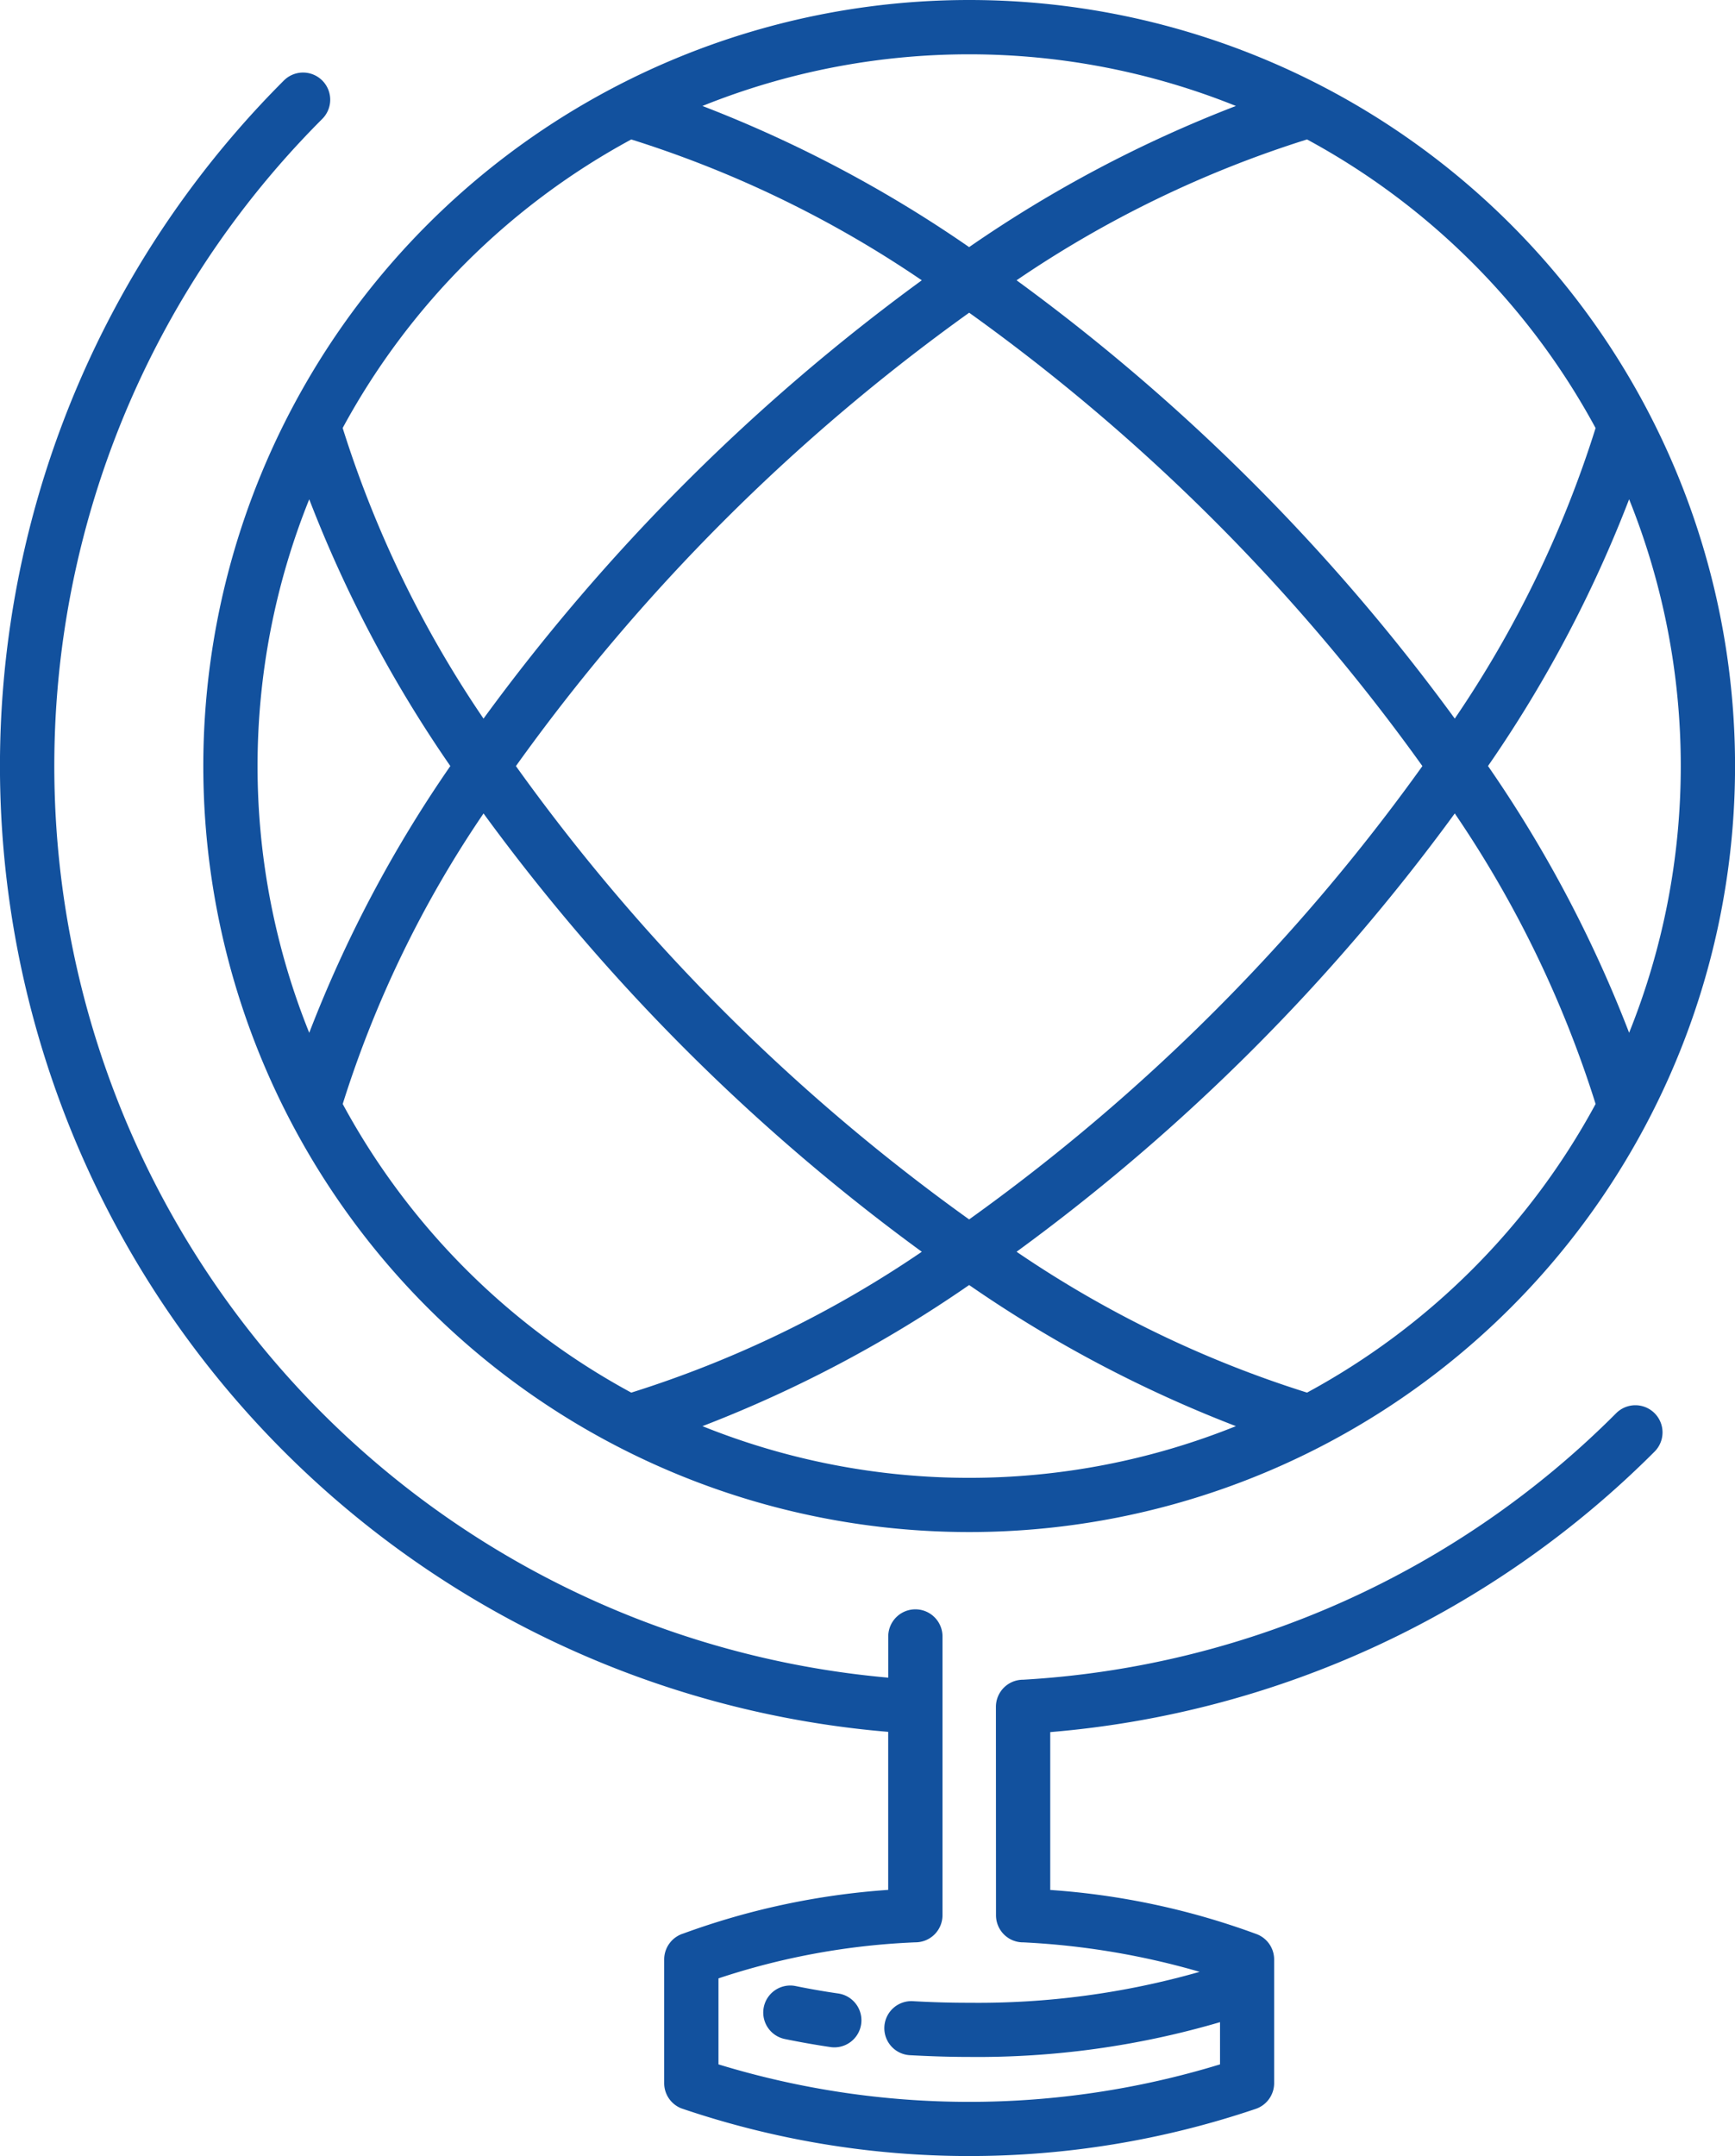
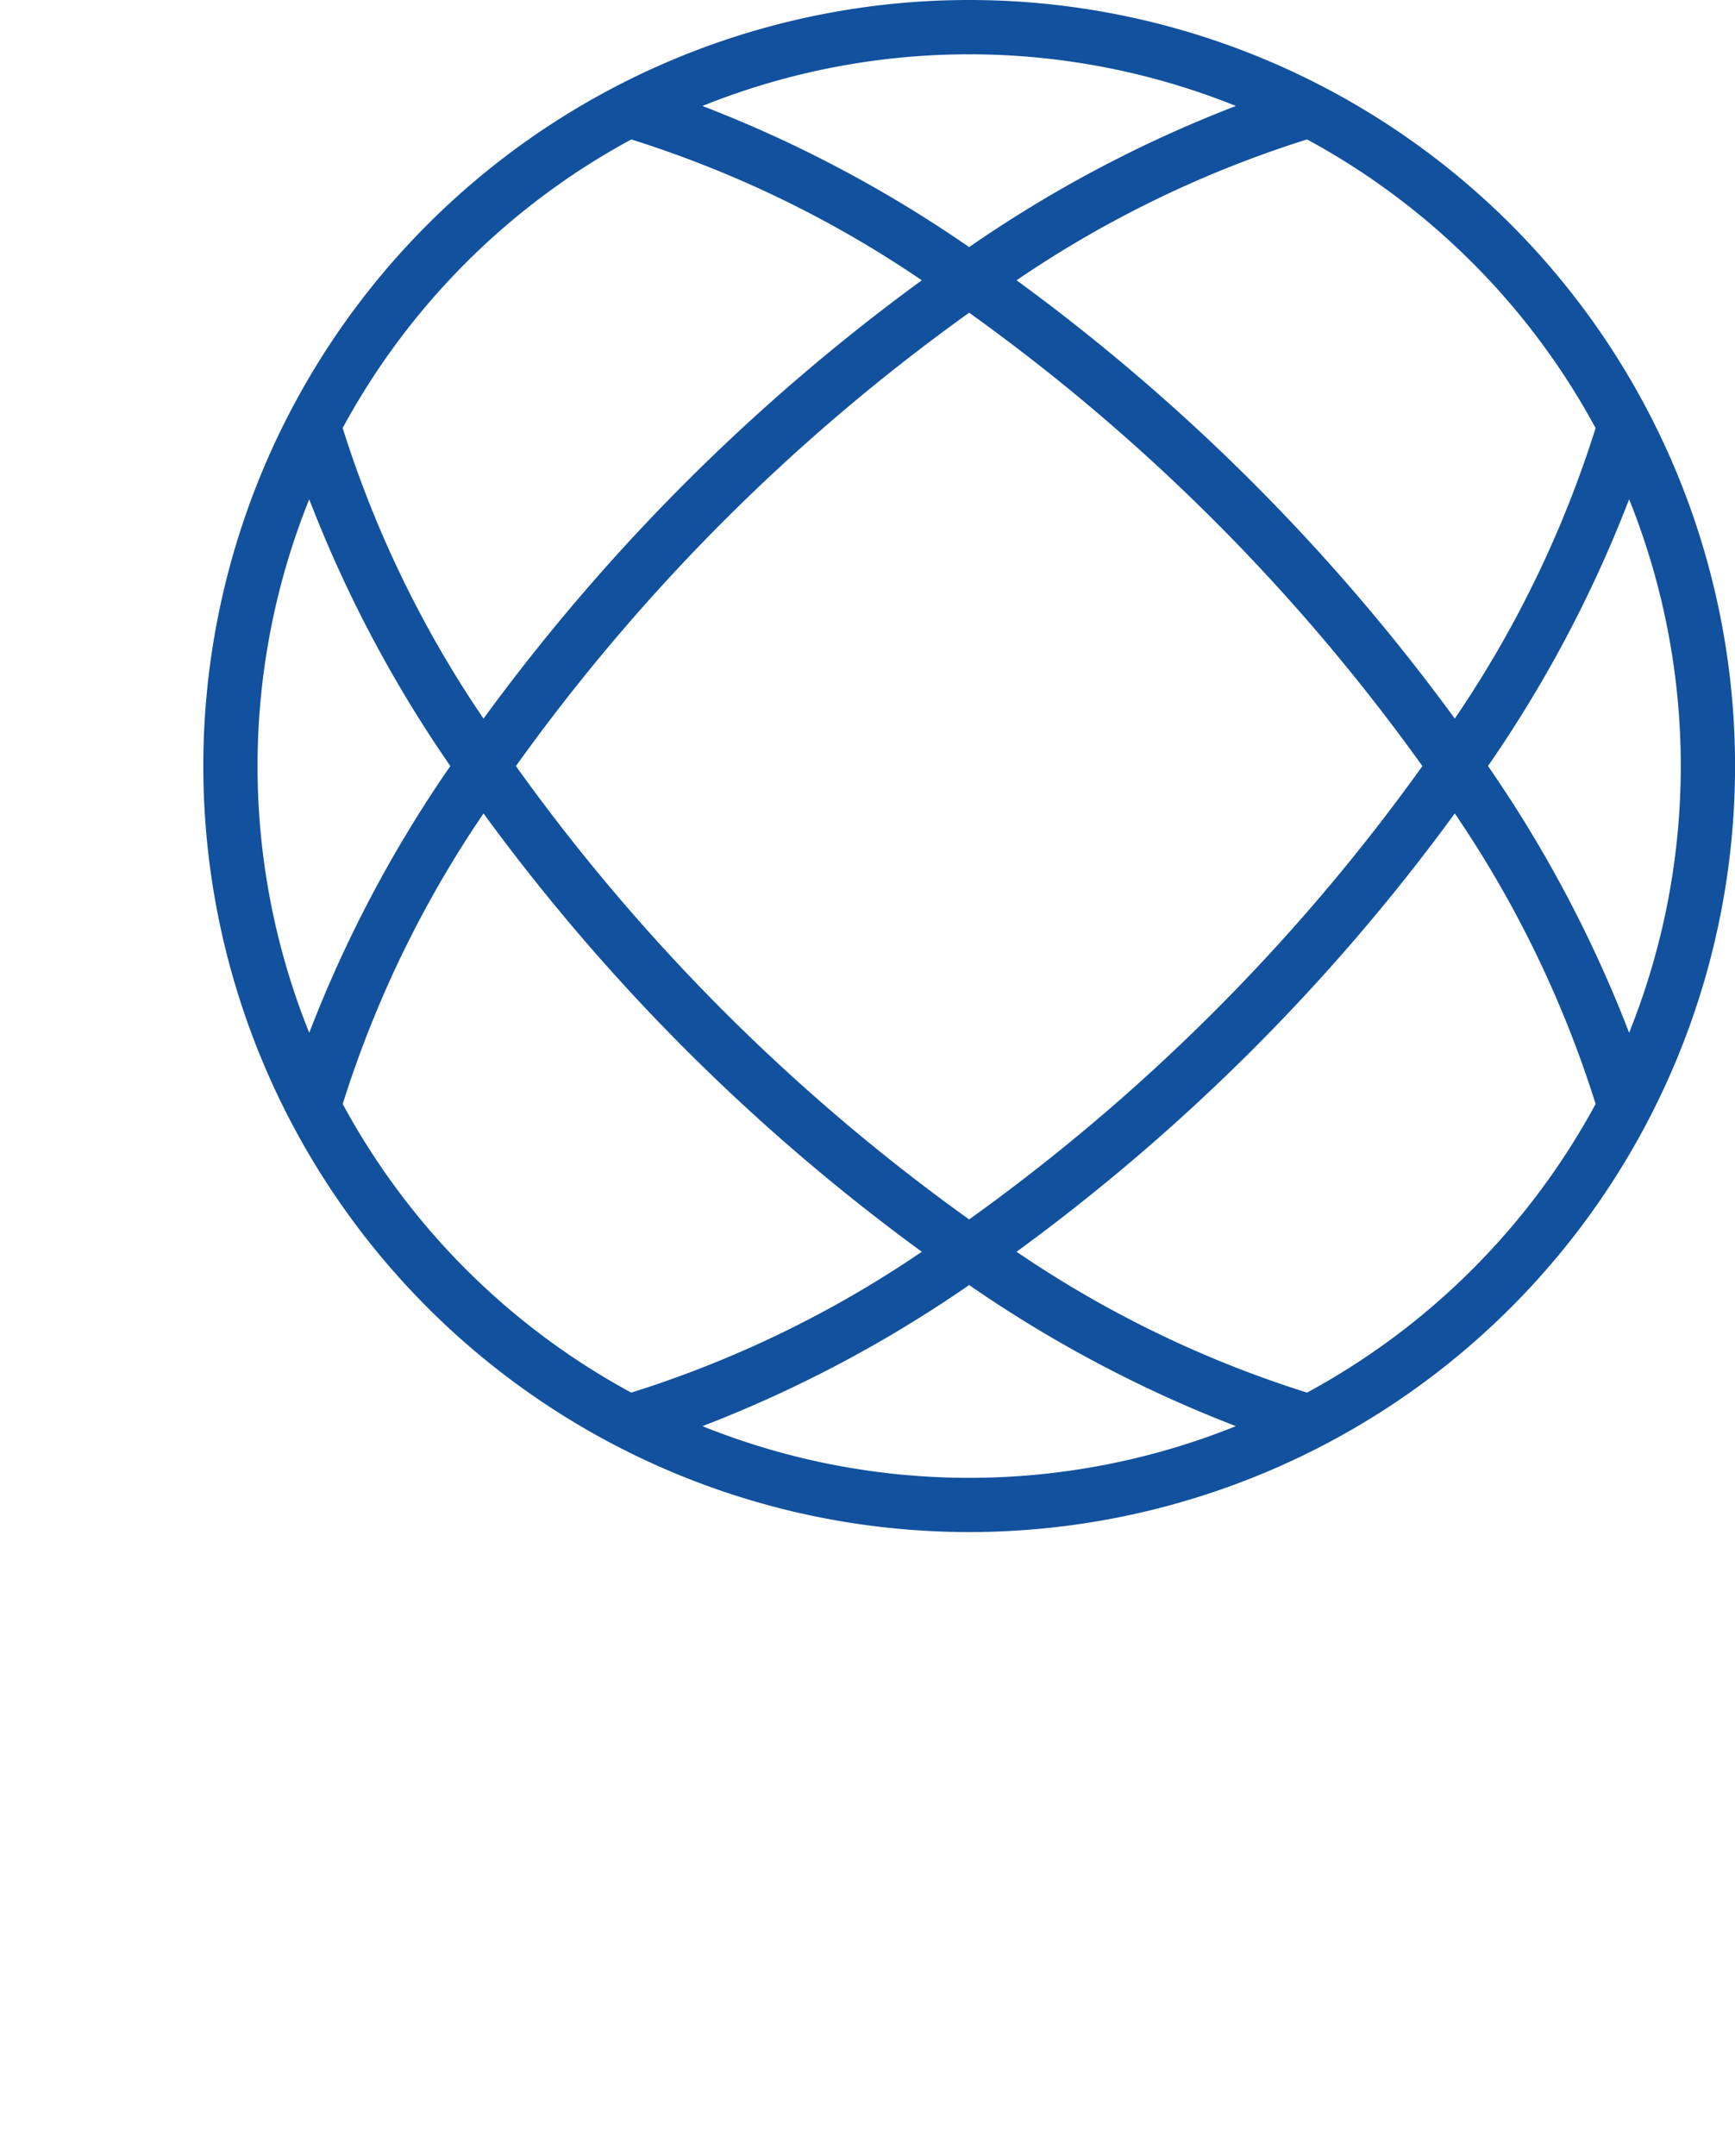
<svg xmlns="http://www.w3.org/2000/svg" width="99.403" height="123.501" viewBox="0 0 99.403 123.501">
  <g id="Group_12234" data-name="Group 12234" transform="translate(-1340.496 -2326)">
    <path id="Path_10813" data-name="Path 10813" d="M284.016,102.73a43.879,43.879,0,1,1-43.876,43.879,43.883,43.883,0,0,1,43.876-43.879Zm19.359,7.987a63.123,63.123,0,0,0-16.641,8.068,115.213,115.213,0,0,1,25.106,25.107,63.114,63.114,0,0,0,8.068-16.641A40.934,40.934,0,0,0,303.375,110.717Zm18.454,20.611a72.7,72.7,0,0,1-8.085,15.28,72.82,72.82,0,0,1,8.085,15.28,40.93,40.93,0,0,0,0-30.56Zm-1.92,34.639a63.126,63.126,0,0,0-8.069-16.642,115.153,115.153,0,0,1-25.106,25.107,63.143,63.143,0,0,0,16.642,8.068,40.947,40.947,0,0,0,16.533-16.533ZM299.3,184.422a72.89,72.89,0,0,1-15.283-8.084,72.767,72.767,0,0,1-15.279,8.084,40.917,40.917,0,0,0,30.562,0Zm-34.64-1.921a63.126,63.126,0,0,0,16.645-8.068,115.231,115.231,0,0,1-25.11-25.107,63.228,63.228,0,0,0-8.068,16.642A40.956,40.956,0,0,0,264.657,182.5Zm-18.451-20.611a72.765,72.765,0,0,1,8.084-15.28,72.818,72.818,0,0,1-8.084-15.28,40.9,40.9,0,0,0,0,30.56Zm1.917-34.639a63.237,63.237,0,0,0,8.068,16.642,115.232,115.232,0,0,1,25.11-25.107,63.182,63.182,0,0,0-16.645-8.068A40.972,40.972,0,0,0,248.123,127.25ZM268.737,108.8a72.832,72.832,0,0,1,15.279,8.085A72.77,72.77,0,0,1,299.3,108.8a40.934,40.934,0,0,0-30.562,0Zm15.279,11.844a112.521,112.521,0,0,0-25.966,25.968,112.521,112.521,0,0,0,25.966,25.968,112.505,112.505,0,0,0,25.969-25.968A112.512,112.512,0,0,0,284.016,120.641Z" transform="translate(1112.004 2223.27)" fill="#12519e" fill-rule="evenodd" />
-     <path id="Path_10814" data-name="Path 10814" d="M266.773,218.809a42.507,42.507,0,0,1,11.845,2.537,1.552,1.552,0,0,1,.986,1.444l0,7.086a1.557,1.557,0,0,1-1.094,1.486,51.182,51.182,0,0,1-32.864-.041,1.549,1.549,0,0,1-.988-1.444l0-7.086a1.557,1.557,0,0,1,1.095-1.486,42.671,42.671,0,0,1,11.739-2.5v-9.052a55.522,55.522,0,0,1-34.624-94.591,1.553,1.553,0,1,1,2.2,2.2,52.426,52.426,0,0,0,32.428,89.287v-2.4a1.554,1.554,0,0,1,3.107,0v16.006a1.553,1.553,0,0,1-1.555,1.554,41.017,41.017,0,0,0-11.279,2.064V228.8a49.125,49.125,0,0,0,28.734,0v-2.418a49.306,49.306,0,0,1-14.368,1.992c-1.13,0-2.275-.039-3.406-.1a1.549,1.549,0,0,1,.183-3.094c1.081.062,2.142.091,3.224.091a46.232,46.232,0,0,0,13.2-1.772,43.9,43.9,0,0,0-10.088-1.688,1.552,1.552,0,0,1-1.579-1.554l-.005-11.936a1.554,1.554,0,0,1,1.552-1.555h.012A52.209,52.209,0,0,0,299.2,191.5a1.553,1.553,0,0,1,2.2,2.2,55.4,55.4,0,0,1-34.624,16.067v9.049Zm-12.108,5.935c-.825-.119-1.657-.262-2.473-.43a1.548,1.548,0,1,0-.62,3.034c.883.18,1.764.337,2.657.467a1.551,1.551,0,0,0,.437-3.07Z" transform="translate(1133.891 2215.45)" fill="#12519e" fill-rule="evenodd" />
  </g>
</svg>